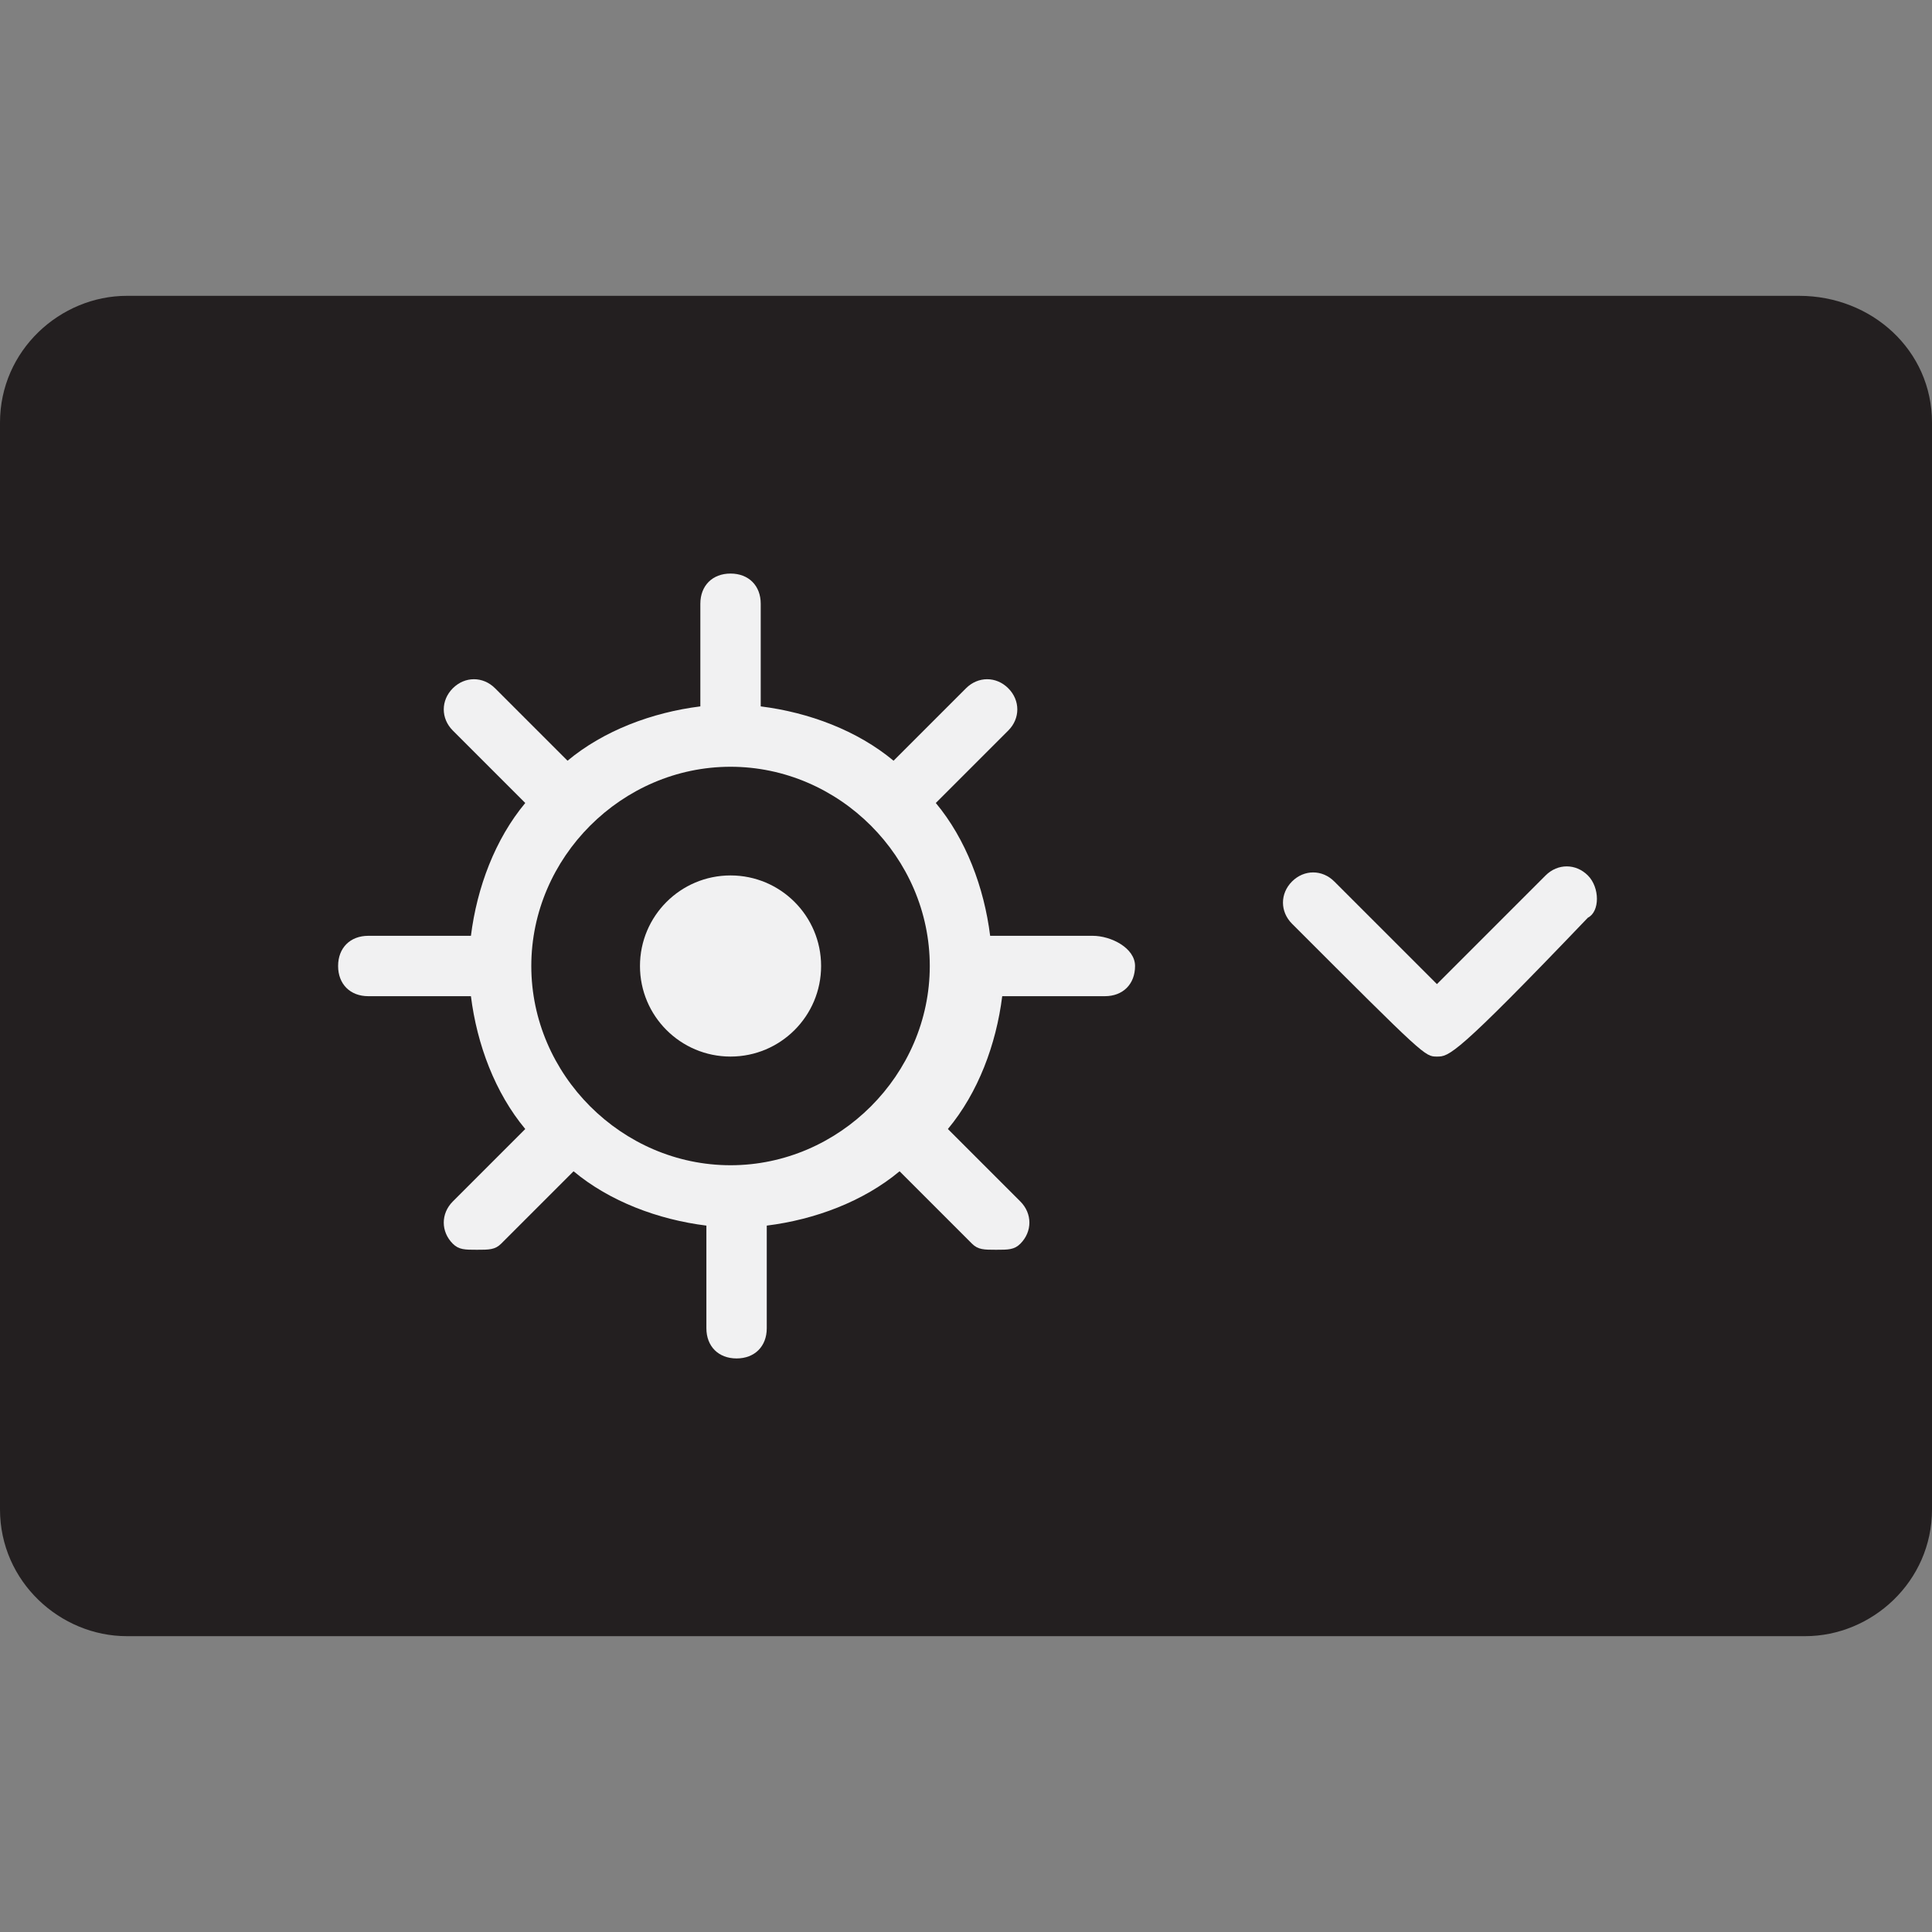
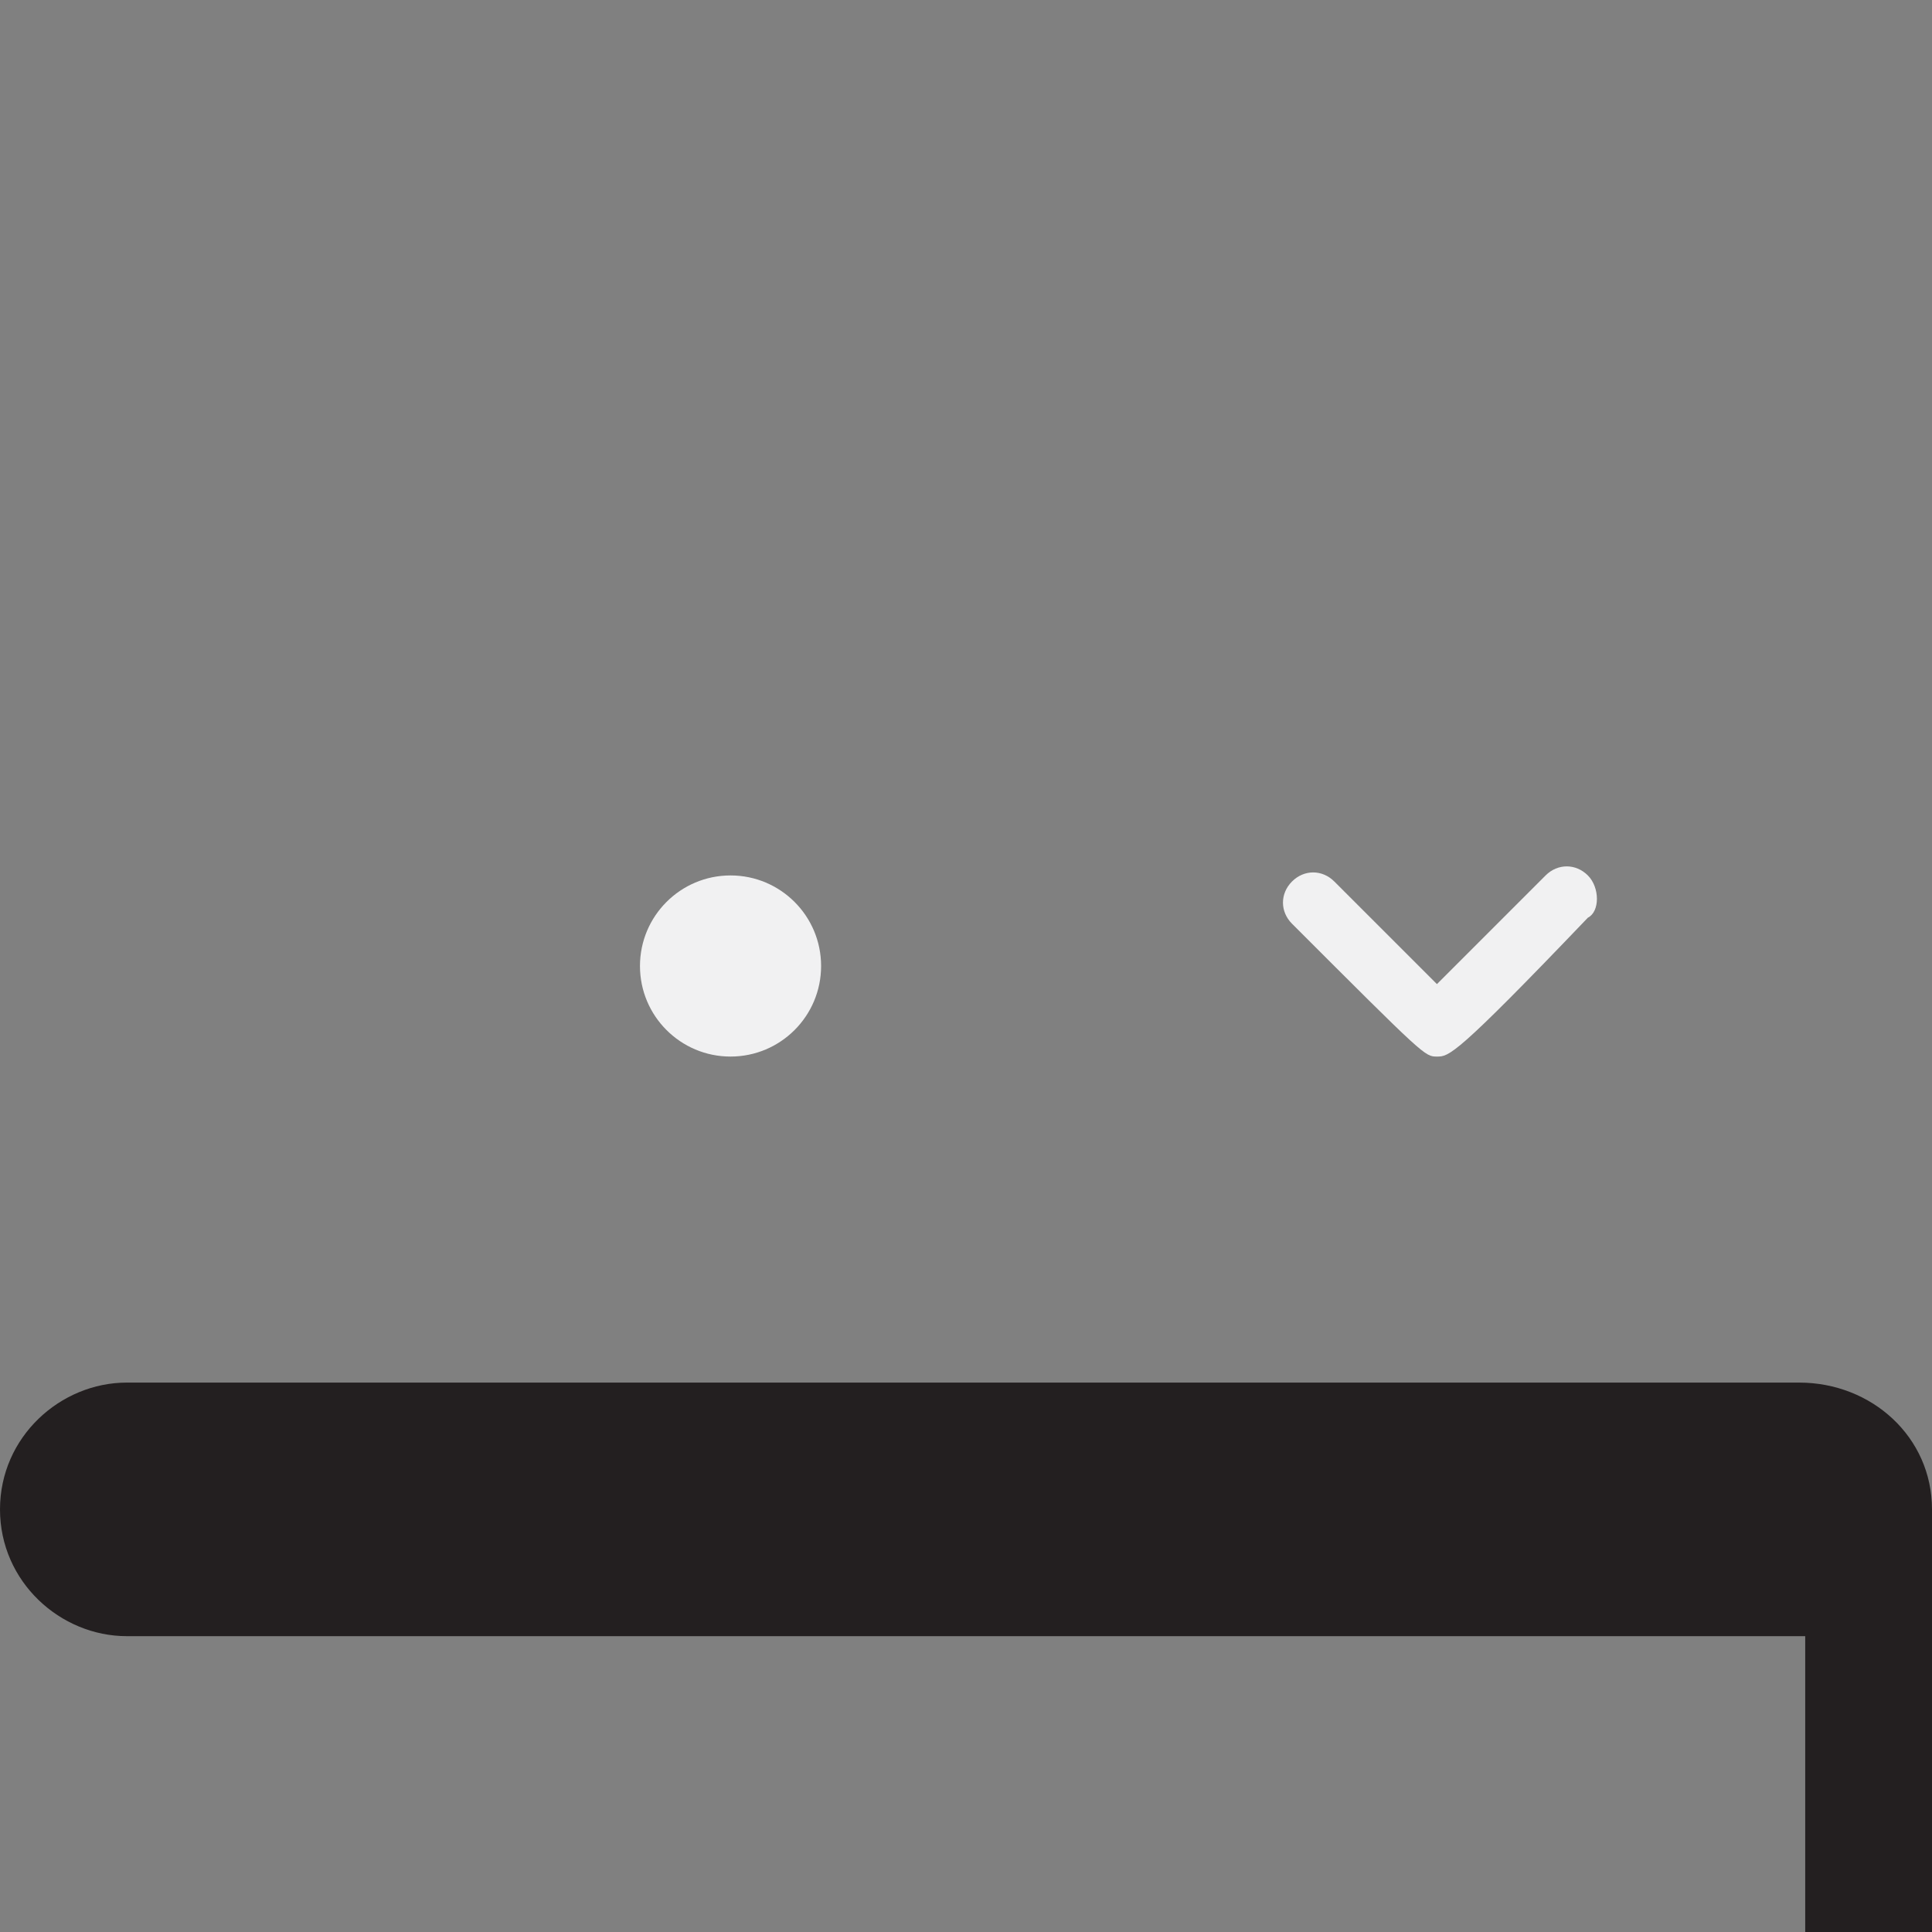
<svg xmlns="http://www.w3.org/2000/svg" version="1.1" width="1024" height="1024" viewBox="0 0 1024 1024">
  <rect x="0" y="0" width="1024" height="1024" fill="#808080" stroke="none" />
  <g id="icomoon-ignore">
</g>
-   <path fill="#231f20" d="M956.8 867.2h-889.6c-35.2 0-67.2-28.8-67.2-67.2v-576c0-38.4 32-67.2 67.2-67.2h886.4c38.4 0 70.4 28.8 70.4 67.2v576c0 38.4-32 67.2-67.2 67.2z" />
-   <path fill="#f1f1f2" d="M579.2 496h-54.4c-3.2-25.6-12.8-51.2-28.8-70.4l38.4-38.4c6.4-6.4 6.4-16 0-22.4s-16-6.4-22.4 0l-38.4 38.4c-19.2-16-44.8-25.6-70.4-28.8v-54.4c0-9.6-6.4-16-16-16s-16 6.4-16 16v54.4c-25.6 3.2-51.2 12.8-70.4 28.8l-38.4-38.4c-6.4-6.4-16-6.4-22.4 0s-6.4 16 0 22.4l38.4 38.4c-16 19.2-25.6 44.8-28.8 70.4h-54.4c-9.6 0-16 6.4-16 16s6.4 16 16 16h54.4c3.2 25.6 12.8 51.2 28.8 70.4l-38.4 38.4c-6.4 6.4-6.4 16 0 22.4 3.2 3.2 6.4 3.2 12.8 3.2s9.6 0 12.8-3.2l38.4-38.4c19.2 16 44.8 25.6 70.4 28.8v54.4c0 9.6 6.4 16 16 16s16-6.4 16-16v-54.4c25.6-3.2 51.2-12.8 70.4-28.8l38.4 38.4c3.2 3.2 6.4 3.2 12.8 3.2s9.6 0 12.8-3.2c6.4-6.4 6.4-16 0-22.4l-38.4-38.4c16-19.2 25.6-44.8 28.8-70.4h54.4c9.6 0 16-6.4 16-16s-12.8-16-22.4-16zM387.2 617.6c-57.6 0-105.6-48-105.6-105.6s48-105.6 105.6-105.6c57.6 0 105.6 48 105.6 105.6s-48 105.6-105.6 105.6z" />
+   <path fill="#231f20" d="M956.8 867.2h-889.6c-35.2 0-67.2-28.8-67.2-67.2c0-38.4 32-67.2 67.2-67.2h886.4c38.4 0 70.4 28.8 70.4 67.2v576c0 38.4-32 67.2-67.2 67.2z" />
  <path fill="#f1f1f2" d="M435.2 512c0 26.51-21.49 48-48 48s-48-21.49-48-48c0-26.51 21.49-48 48-48s48 21.49 48 48z" />
  <path fill="#f1f1f2" d="M841.6 464c-6.4-6.4-16-6.4-22.4 0-22.4 22.4-44.8 44.8-57.6 57.6-12.8-12.8-35.2-35.2-54.4-54.4-6.4-6.4-16-6.4-22.4 0s-6.4 16 0 22.4c70.4 70.4 70.4 70.4 76.8 70.4s9.6 0 80-73.6c6.4-3.2 6.4-16 0-22.4z" />
</svg>